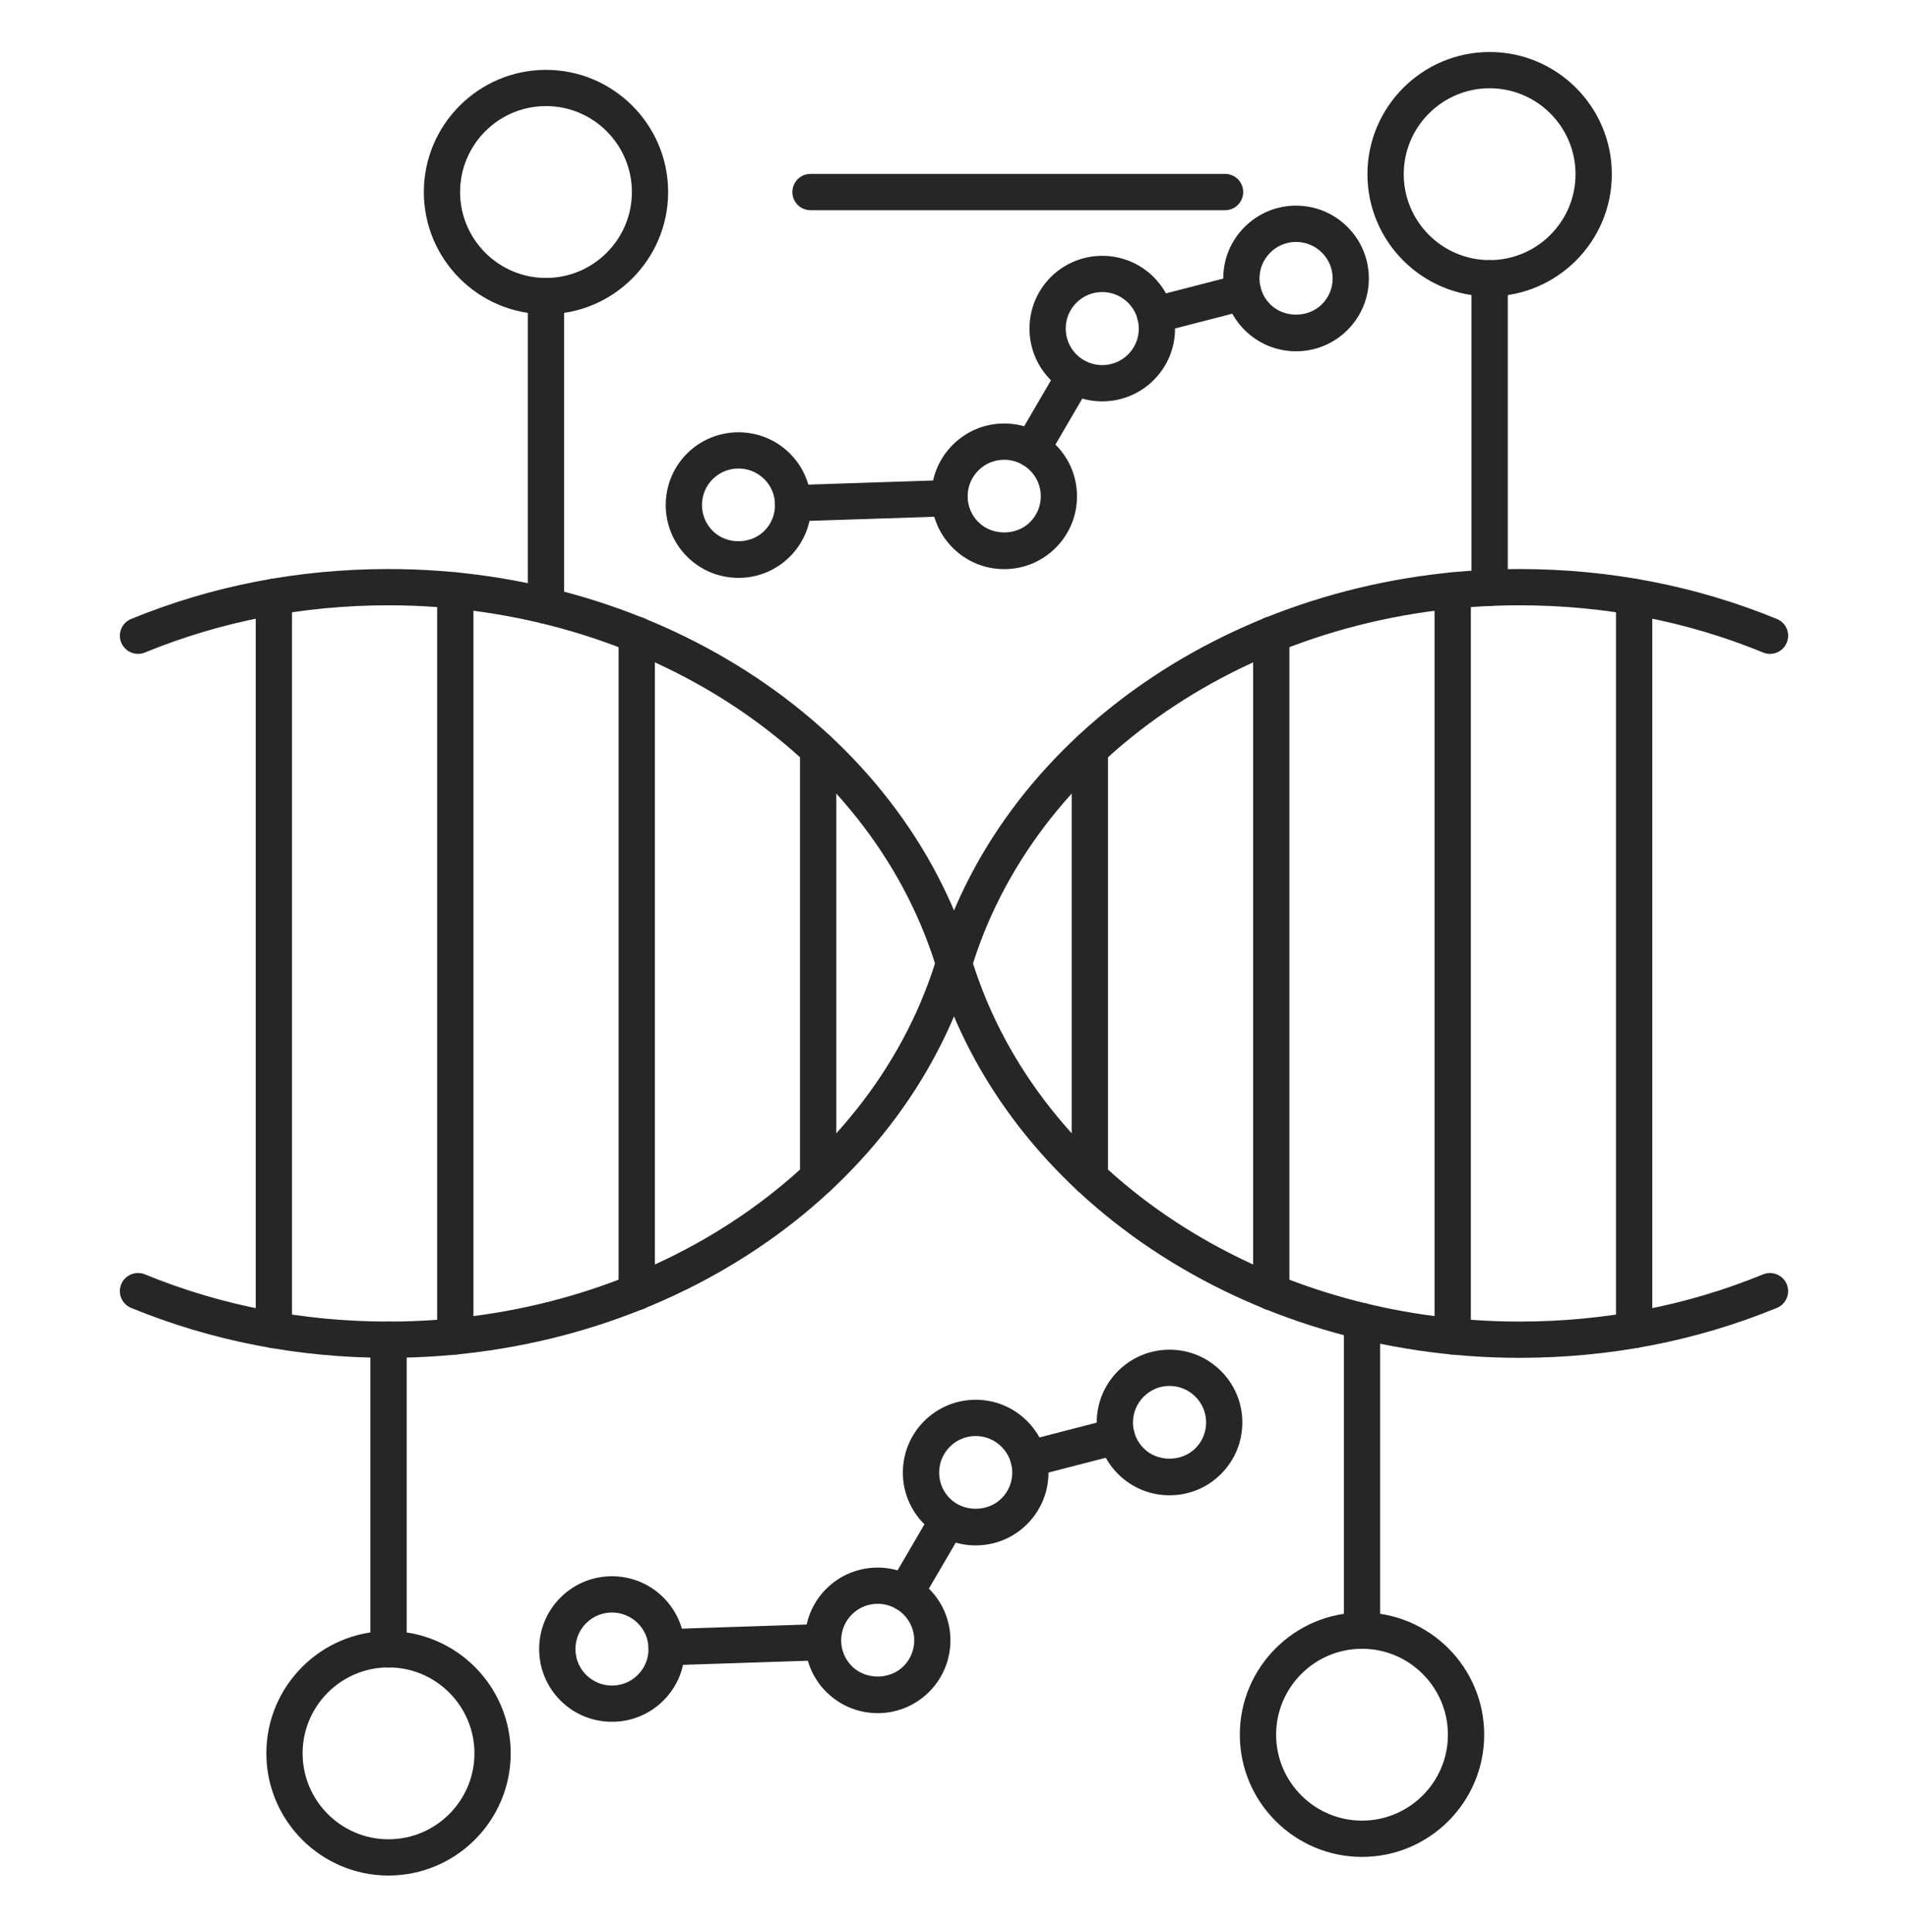
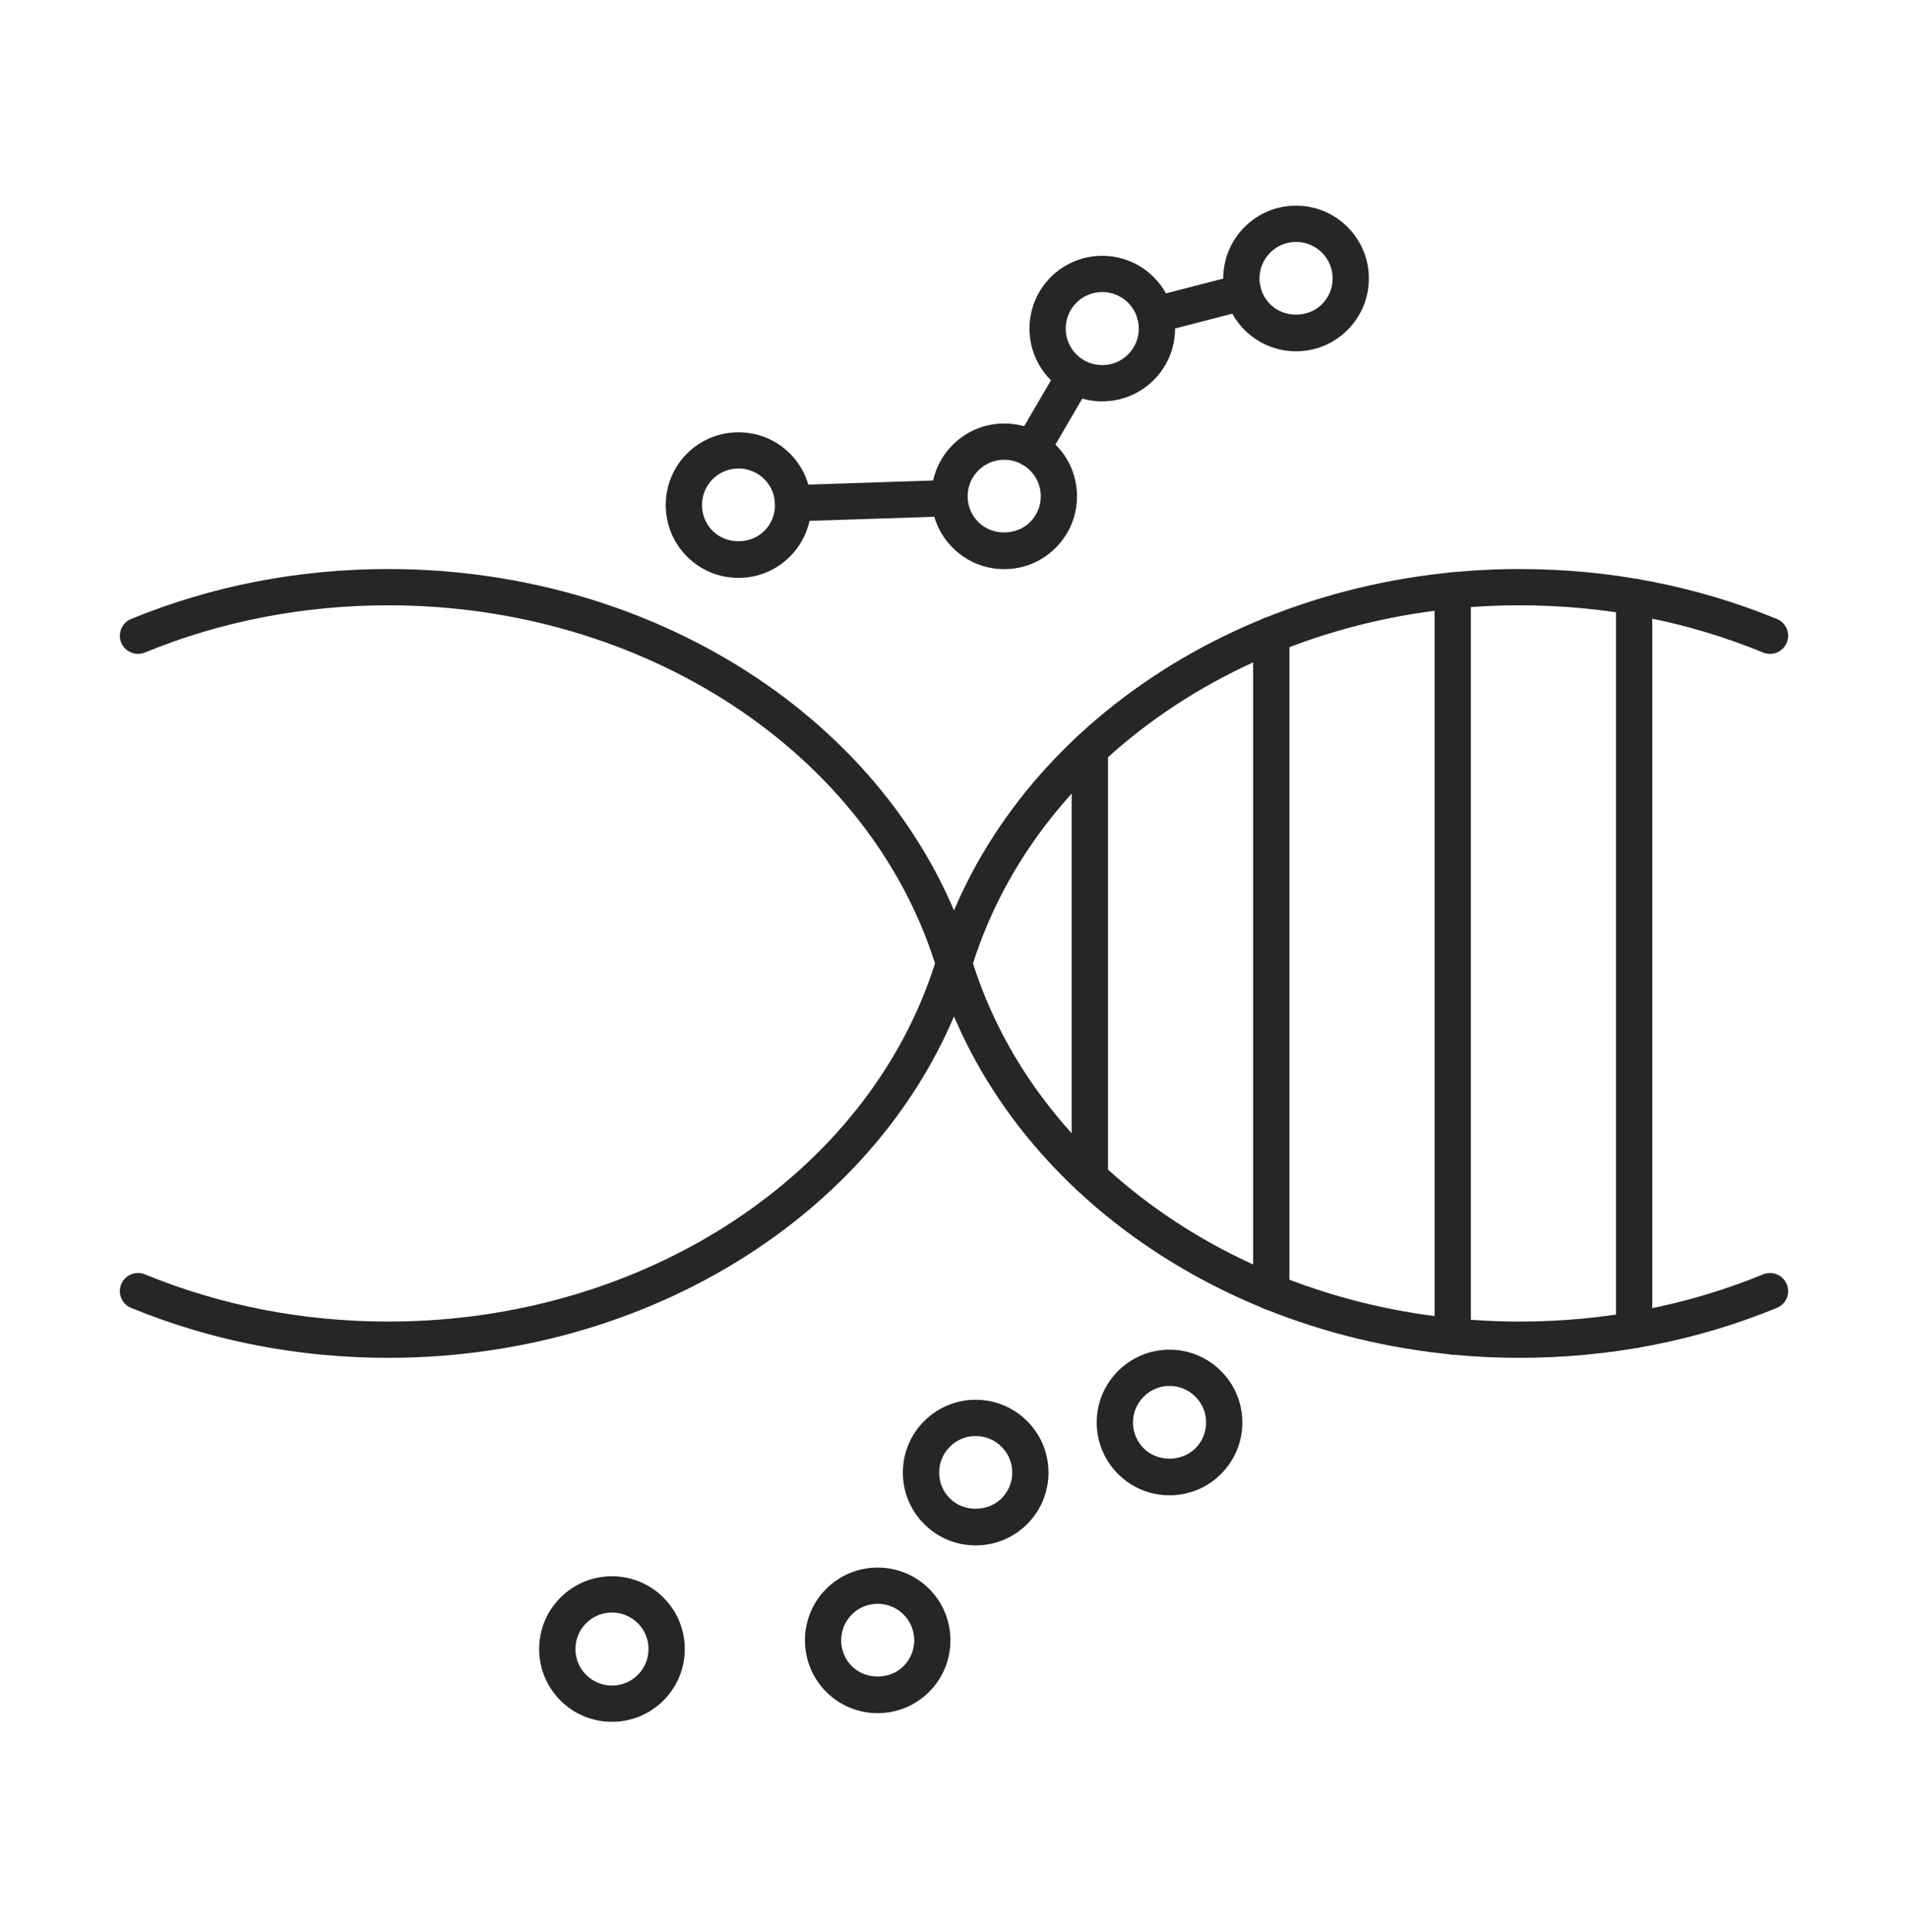
<svg xmlns="http://www.w3.org/2000/svg" width="80" height="81" viewBox="0 0 80 81" fill="none">
  <path d="M63.71 56.922C52.236 56.922 42.188 50.212 39.273 40.609C39.228 40.465 39.228 40.31 39.273 40.168C42.187 30.563 52.236 23.855 63.71 23.855C67.484 23.855 71.116 24.559 74.503 25.948C74.891 26.106 75.077 26.55 74.917 26.939C74.757 27.329 74.313 27.514 73.925 27.354C70.722 26.04 67.285 25.375 63.71 25.375C52.99 25.375 43.605 31.537 40.797 40.388C43.605 49.24 52.99 55.402 63.71 55.402C67.285 55.402 70.722 54.735 73.925 53.423C74.309 53.265 74.757 53.45 74.917 53.837C75.076 54.225 74.891 54.669 74.503 54.829C71.115 56.218 67.484 56.922 63.71 56.922Z" fill="#262626" />
  <path d="M68.517 56.516C68.098 56.516 67.757 56.177 67.757 55.755V25.023C67.757 24.604 68.096 24.262 68.517 24.262C68.939 24.262 69.278 24.602 69.278 25.023V55.755C69.278 56.175 68.937 56.516 68.517 56.516ZM60.91 56.785C60.491 56.785 60.149 56.445 60.149 56.024V24.753C60.149 24.333 60.489 23.992 60.91 23.992C61.332 23.992 61.671 24.331 61.671 24.753V56.026C61.671 56.126 61.651 56.224 61.613 56.317C61.575 56.409 61.519 56.493 61.448 56.563C61.377 56.634 61.294 56.69 61.201 56.728C61.109 56.766 61.01 56.785 60.91 56.785ZM53.303 54.927C52.884 54.927 52.542 54.588 52.542 54.166V26.611C52.542 26.191 52.882 25.85 53.303 25.85C53.723 25.85 54.064 26.189 54.064 26.611V54.166C54.064 54.586 53.724 54.927 53.303 54.927ZM45.696 50.115C45.276 50.115 44.935 49.775 44.935 49.354V31.423C44.935 31.003 45.275 30.662 45.696 30.662C46.116 30.662 46.457 31.002 46.457 31.423V49.355C46.457 49.455 46.437 49.554 46.399 49.647C46.361 49.739 46.305 49.822 46.234 49.893C46.163 49.964 46.079 50.019 45.987 50.057C45.895 50.095 45.796 50.115 45.696 50.115ZM16.29 56.922C12.516 56.922 8.885 56.218 5.497 54.829C5.405 54.791 5.321 54.736 5.25 54.665C5.179 54.595 5.123 54.511 5.084 54.419C5.046 54.327 5.026 54.228 5.025 54.128C5.025 54.029 5.045 53.93 5.083 53.837C5.241 53.45 5.687 53.265 6.075 53.423C9.278 54.735 12.715 55.402 16.29 55.402C27.01 55.402 36.395 49.24 39.204 40.388C36.395 31.537 27.01 25.375 16.29 25.375C12.715 25.375 9.278 26.042 6.075 27.354C5.687 27.512 5.243 27.327 5.083 26.939C4.924 26.552 5.109 26.108 5.497 25.948C8.885 24.559 12.516 23.855 16.29 23.855C27.764 23.855 37.812 30.563 40.727 40.168C40.77 40.312 40.77 40.467 40.727 40.609C37.812 50.214 27.764 56.922 16.29 56.922Z" fill="#262626" />
-   <path d="M11.483 56.517C11.063 56.517 10.722 56.177 10.722 55.756V25.023C10.722 24.604 11.061 24.262 11.483 24.262C11.902 24.262 12.243 24.602 12.243 25.023V55.756C12.242 56.175 11.902 56.517 11.483 56.517ZM19.09 56.785C18.67 56.785 18.329 56.445 18.329 56.024V24.753C18.329 24.333 18.668 23.992 19.09 23.992C19.509 23.992 19.851 24.332 19.851 24.753V56.026C19.851 56.445 19.509 56.785 19.09 56.785ZM26.697 54.927C26.277 54.927 25.936 54.588 25.936 54.166V26.611C25.936 26.191 26.276 25.85 26.697 25.85C27.118 25.85 27.458 26.189 27.458 26.611V54.166C27.456 54.586 27.116 54.927 26.697 54.927ZM34.304 50.115C33.884 50.115 33.543 49.775 33.543 49.354V31.423C33.543 31.004 33.883 30.662 34.304 30.662C34.724 30.662 35.065 31.002 35.065 31.423V49.356C35.064 49.557 34.984 49.75 34.841 49.892C34.699 50.035 34.505 50.115 34.304 50.115ZM57.108 69.119C56.688 69.119 56.347 68.78 56.347 68.358V55.382C56.347 54.963 56.686 54.621 57.108 54.621C57.529 54.621 57.868 54.961 57.868 55.382V68.358C57.868 68.56 57.788 68.753 57.645 68.896C57.503 69.039 57.309 69.119 57.108 69.119ZM22.892 26.15C22.473 26.15 22.131 25.811 22.131 25.389V12.413C22.131 11.994 22.471 11.652 22.892 11.652C23.314 11.652 23.653 11.992 23.653 12.413V25.389C23.653 25.811 23.314 26.15 22.892 26.15ZM16.29 69.9C15.87 69.9 15.529 69.56 15.529 69.139V56.163C15.529 55.743 15.868 55.402 16.29 55.402C16.709 55.402 17.051 55.741 17.051 56.163V69.139C17.049 69.558 16.709 69.9 16.29 69.9ZM62.459 25.402C62.039 25.402 61.698 25.062 61.698 24.641V11.665C61.698 11.245 62.037 10.904 62.459 10.904C62.88 10.904 63.22 11.244 63.22 11.665V24.641C63.22 25.062 62.878 25.402 62.459 25.402Z" fill="#262626" />
-   <path d="M62.459 12.426C59.634 12.426 57.335 10.127 57.335 7.304C57.335 4.481 59.634 2.18 62.459 2.18C65.284 2.18 67.582 4.479 67.582 7.302C67.582 10.125 65.284 12.426 62.459 12.426ZM62.459 3.7C60.473 3.7 58.857 5.316 58.857 7.302C58.857 9.288 60.473 10.904 62.459 10.904C64.444 10.904 66.06 9.288 66.06 7.302C66.06 5.316 64.444 3.7 62.459 3.7ZM57.108 77.844C54.283 77.844 51.984 75.546 51.984 72.721C51.984 69.896 54.283 67.597 57.108 67.597C59.932 67.597 62.231 69.896 62.231 72.721C62.231 75.546 59.932 77.844 57.108 77.844ZM57.108 69.119C55.122 69.119 53.506 70.735 53.506 72.721C53.506 74.707 55.122 76.323 57.108 76.323C59.093 76.323 60.709 74.707 60.709 72.721C60.709 70.735 59.093 69.119 57.108 69.119ZM22.892 13.174C20.068 13.174 17.771 10.876 17.771 8.052C17.771 5.229 20.069 2.929 22.892 2.929C25.716 2.929 28.014 5.228 28.014 8.051C28.014 10.874 25.717 13.174 22.892 13.174ZM22.892 4.447C20.907 4.447 19.291 6.063 19.291 8.051C19.291 10.036 20.907 11.652 22.892 11.652C24.878 11.652 26.494 10.036 26.494 8.051C26.494 6.065 24.88 4.447 22.892 4.447ZM16.29 78.625C13.465 78.625 11.168 76.326 11.168 73.501C11.168 70.676 13.467 68.378 16.29 68.378C19.113 68.378 21.413 70.676 21.413 73.501C21.413 76.326 19.115 78.625 16.29 78.625ZM16.29 69.9C14.304 69.9 12.688 71.516 12.688 73.501C12.688 75.489 14.304 77.105 16.29 77.105C18.276 77.105 19.893 75.489 19.893 73.501C19.892 71.516 18.276 69.9 16.29 69.9ZM51.365 8.812H33.984C33.564 8.812 33.223 8.472 33.223 8.051C33.223 7.631 33.563 7.29 33.984 7.29H51.365C51.785 7.29 52.126 7.629 52.126 8.051C52.126 8.47 51.787 8.812 51.365 8.812ZM27.948 69.816C27.54 69.816 27.202 69.492 27.189 69.08C27.177 68.66 27.504 68.308 27.924 68.296L34.482 68.081C34.891 68.072 35.253 68.395 35.266 68.815C35.278 69.235 34.951 69.587 34.532 69.599L27.973 69.814C27.966 69.814 27.957 69.816 27.948 69.816ZM37.956 67.546C37.826 67.546 37.692 67.512 37.573 67.443C37.399 67.341 37.272 67.174 37.221 66.979C37.17 66.784 37.198 66.577 37.3 66.403L39.095 63.329C39.198 63.158 39.365 63.034 39.558 62.985C39.752 62.936 39.957 62.964 40.129 63.065C40.302 63.166 40.428 63.33 40.48 63.523C40.532 63.715 40.507 63.921 40.409 64.095L38.613 67.169C38.546 67.284 38.45 67.379 38.335 67.445C38.219 67.511 38.089 67.546 37.956 67.546ZM43.129 61.921C42.791 61.921 42.482 61.693 42.393 61.352C42.288 60.945 42.532 60.531 42.939 60.426L46.626 59.473C47.035 59.371 47.447 59.613 47.552 60.019C47.657 60.426 47.413 60.84 47.006 60.945L43.319 61.898C43.255 61.912 43.191 61.921 43.129 61.921Z" fill="#262626" />
  <path d="M49.036 62.685C48.221 62.685 47.454 62.367 46.878 61.791C46.302 61.215 45.984 60.447 45.984 59.633C45.984 58.817 46.302 58.051 46.878 57.475C47.454 56.899 48.221 56.581 49.036 56.581C49.852 56.581 50.619 56.899 51.195 57.475C51.771 58.051 52.089 58.817 52.089 59.633C52.089 60.449 51.771 61.215 51.195 61.791C50.619 62.369 49.852 62.685 49.036 62.685ZM49.036 58.1C48.628 58.1 48.242 58.261 47.954 58.55C47.664 58.84 47.504 59.224 47.504 59.633C47.504 60.042 47.664 60.428 47.954 60.716C48.532 61.295 49.541 61.293 50.121 60.716C50.411 60.426 50.571 60.042 50.571 59.633C50.571 59.224 50.411 58.838 50.121 58.55C49.979 58.407 49.81 58.294 49.624 58.217C49.438 58.14 49.238 58.1 49.036 58.1ZM25.659 72.18C24.877 72.18 24.096 71.884 23.5 71.288C23.216 71.005 22.991 70.669 22.837 70.298C22.684 69.928 22.605 69.531 22.606 69.13C22.606 68.314 22.924 67.548 23.5 66.972C24.69 65.781 26.628 65.781 27.817 66.972C28.393 67.548 28.711 68.314 28.711 69.13C28.711 69.946 28.393 70.712 27.817 71.288C27.534 71.572 27.197 71.796 26.827 71.95C26.456 72.103 26.059 72.181 25.659 72.18ZM25.659 67.599C25.266 67.599 24.873 67.749 24.576 68.047C24.286 68.337 24.128 68.721 24.128 69.13C24.128 69.539 24.286 69.924 24.576 70.213C25.173 70.81 26.148 70.81 26.743 70.213C27.033 69.923 27.191 69.539 27.191 69.13C27.191 68.721 27.033 68.335 26.743 68.047C26.601 67.905 26.432 67.792 26.245 67.715C26.059 67.638 25.86 67.599 25.659 67.599ZM36.8 71.818C35.984 71.818 35.218 71.5 34.642 70.924C33.453 69.733 33.453 67.796 34.642 66.607C35.833 65.418 37.769 65.418 38.958 66.607C40.148 67.798 40.148 69.734 38.958 70.924C38.38 71.5 37.614 71.818 36.8 71.818ZM36.8 67.233C36.407 67.233 36.016 67.382 35.717 67.681C35.12 68.278 35.12 69.251 35.717 69.848C36.295 70.428 37.305 70.428 37.885 69.848C38.482 69.251 38.482 68.278 37.885 67.681C37.597 67.394 37.207 67.233 36.8 67.233ZM40.908 64.785C40.093 64.785 39.326 64.467 38.75 63.891C38.174 63.315 37.856 62.548 37.856 61.733C37.856 60.916 38.174 60.15 38.75 59.574C39.326 58.998 40.094 58.68 40.908 58.68C41.724 58.68 42.491 58.998 43.067 59.574C43.643 60.15 43.961 60.918 43.961 61.733C43.961 62.548 43.643 63.315 43.067 63.891C42.491 64.469 41.724 64.785 40.908 64.785ZM40.908 60.2C40.5 60.2 40.114 60.36 39.826 60.65C39.536 60.94 39.378 61.324 39.378 61.733C39.378 62.141 39.536 62.527 39.826 62.815C40.405 63.395 41.413 63.393 41.993 62.815C42.283 62.525 42.443 62.141 42.443 61.733C42.443 61.324 42.283 60.938 41.993 60.65C41.851 60.507 41.682 60.394 41.496 60.316C41.31 60.239 41.11 60.2 40.908 60.2ZM33.255 21.857C32.846 21.857 32.508 21.533 32.496 21.123C32.489 20.921 32.563 20.725 32.7 20.578C32.838 20.43 33.029 20.344 33.23 20.337L39.79 20.122C40.231 20.106 40.562 20.436 40.576 20.856C40.589 21.276 40.261 21.628 39.842 21.642L33.282 21.857H33.255ZM43.261 19.587C43.131 19.587 42.997 19.553 42.878 19.484C42.704 19.382 42.577 19.215 42.526 19.02C42.475 18.825 42.503 18.618 42.605 18.444L44.4 15.37C44.503 15.199 44.67 15.075 44.863 15.026C45.057 14.977 45.262 15.005 45.434 15.106C45.607 15.207 45.733 15.371 45.785 15.564C45.837 15.756 45.812 15.962 45.714 16.136L43.918 19.21C43.851 19.325 43.755 19.42 43.64 19.486C43.524 19.552 43.394 19.587 43.261 19.587ZM48.434 13.962C48.096 13.962 47.787 13.734 47.698 13.391C47.648 13.196 47.677 12.989 47.779 12.815C47.881 12.642 48.048 12.515 48.244 12.465L51.932 11.512C52.34 11.405 52.754 11.651 52.859 12.058C52.964 12.465 52.718 12.879 52.313 12.984L48.624 13.937C48.56 13.953 48.496 13.962 48.434 13.962Z" fill="#262626" />
  <path d="M54.341 14.726C53.525 14.726 52.759 14.408 52.183 13.832C51.607 13.256 51.289 12.49 51.289 11.674C51.289 10.858 51.607 10.092 52.183 9.516C52.759 8.94 53.525 8.621 54.341 8.621C55.157 8.621 55.924 8.94 56.5 9.516C57.076 10.092 57.394 10.86 57.394 11.674C57.394 12.488 57.076 13.256 56.5 13.832C55.924 14.408 55.157 14.726 54.341 14.726ZM54.341 10.143C53.932 10.143 53.547 10.301 53.259 10.591C52.969 10.881 52.809 11.265 52.809 11.674C52.809 12.083 52.969 12.468 53.259 12.756C53.836 13.336 54.846 13.334 55.426 12.756C55.716 12.467 55.876 12.083 55.876 11.674C55.876 11.265 55.716 10.879 55.426 10.591C55.284 10.448 55.115 10.335 54.928 10.258C54.742 10.182 54.543 10.142 54.341 10.143ZM30.964 24.225C30.148 24.225 29.381 23.907 28.805 23.331C27.616 22.141 27.616 20.204 28.805 19.014C29.996 17.825 31.932 17.825 33.122 19.014C34.311 20.204 34.311 22.141 33.122 23.331C32.839 23.615 32.503 23.84 32.132 23.994C31.762 24.148 31.364 24.226 30.964 24.225ZM30.964 19.64C30.571 19.64 30.18 19.789 29.881 20.088C29.284 20.685 29.284 21.658 29.881 22.255C30.459 22.835 31.468 22.835 32.048 22.255C32.645 21.658 32.645 20.685 32.048 20.088C31.906 19.946 31.737 19.833 31.55 19.756C31.364 19.679 31.165 19.64 30.964 19.64ZM42.105 23.859C41.289 23.859 40.523 23.541 39.947 22.965C39.371 22.389 39.052 21.62 39.052 20.806C39.052 19.99 39.371 19.224 39.947 18.648C40.523 18.072 41.291 17.754 42.105 17.754C42.921 17.754 43.687 18.072 44.263 18.648C44.839 19.224 45.157 19.992 45.157 20.806C45.157 21.622 44.839 22.389 44.263 22.965C43.687 23.541 42.921 23.859 42.105 23.859ZM42.105 19.274C41.696 19.274 41.31 19.432 41.022 19.722C40.732 20.012 40.572 20.396 40.572 20.804C40.572 21.213 40.732 21.599 41.022 21.887C41.6 22.465 42.61 22.467 43.189 21.887C43.479 21.597 43.639 21.213 43.639 20.804C43.639 20.396 43.479 20.01 43.189 19.722C43.047 19.579 42.878 19.467 42.692 19.39C42.506 19.313 42.306 19.273 42.105 19.274ZM46.215 16.826C45.435 16.826 44.651 16.529 44.057 15.933C42.868 14.742 42.868 12.806 44.057 11.617C45.248 10.426 47.186 10.428 48.373 11.617C48.949 12.193 49.268 12.961 49.268 13.775C49.268 14.591 48.949 15.357 48.373 15.933C48.09 16.217 47.753 16.441 47.383 16.594C47.013 16.747 46.616 16.826 46.215 16.826ZM46.215 12.243C45.822 12.243 45.431 12.392 45.132 12.691C44.535 13.288 44.535 14.26 45.132 14.858C45.73 15.455 46.702 15.455 47.3 14.858C47.589 14.568 47.749 14.184 47.749 13.775C47.749 13.366 47.589 12.98 47.3 12.692C47.157 12.55 46.988 12.437 46.802 12.359C46.616 12.282 46.417 12.242 46.215 12.243Z" fill="#262626" />
</svg>